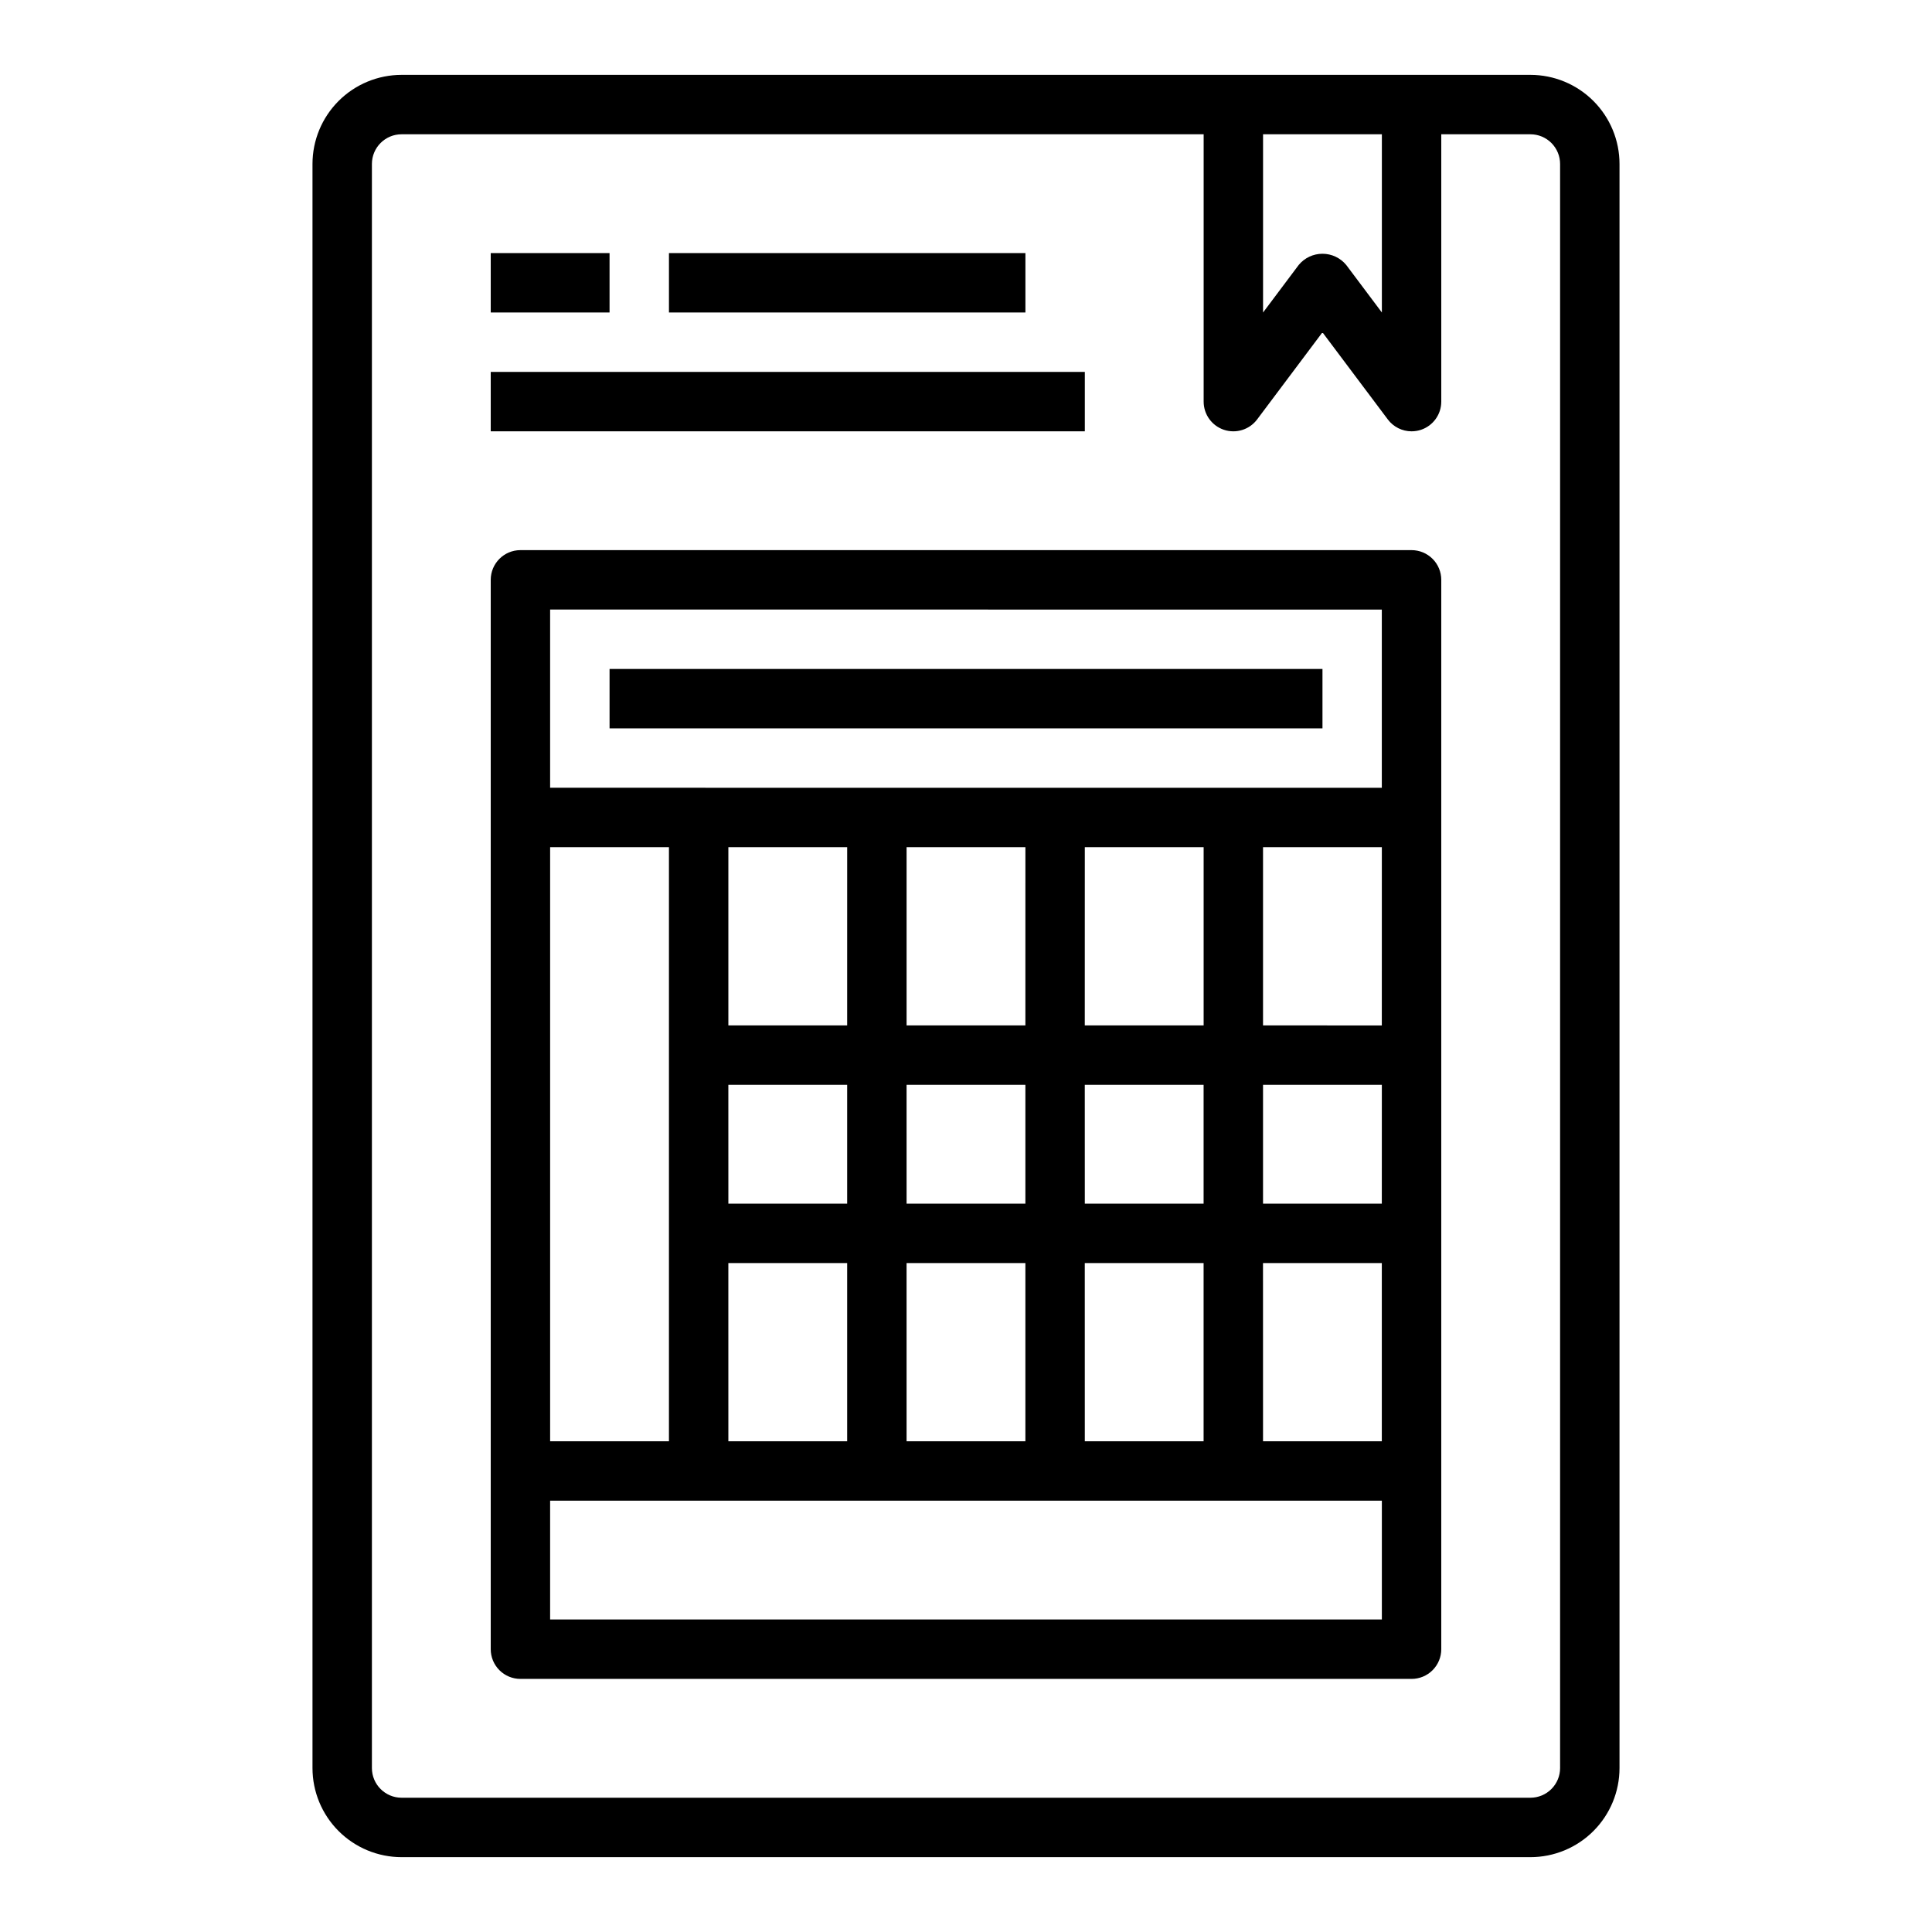
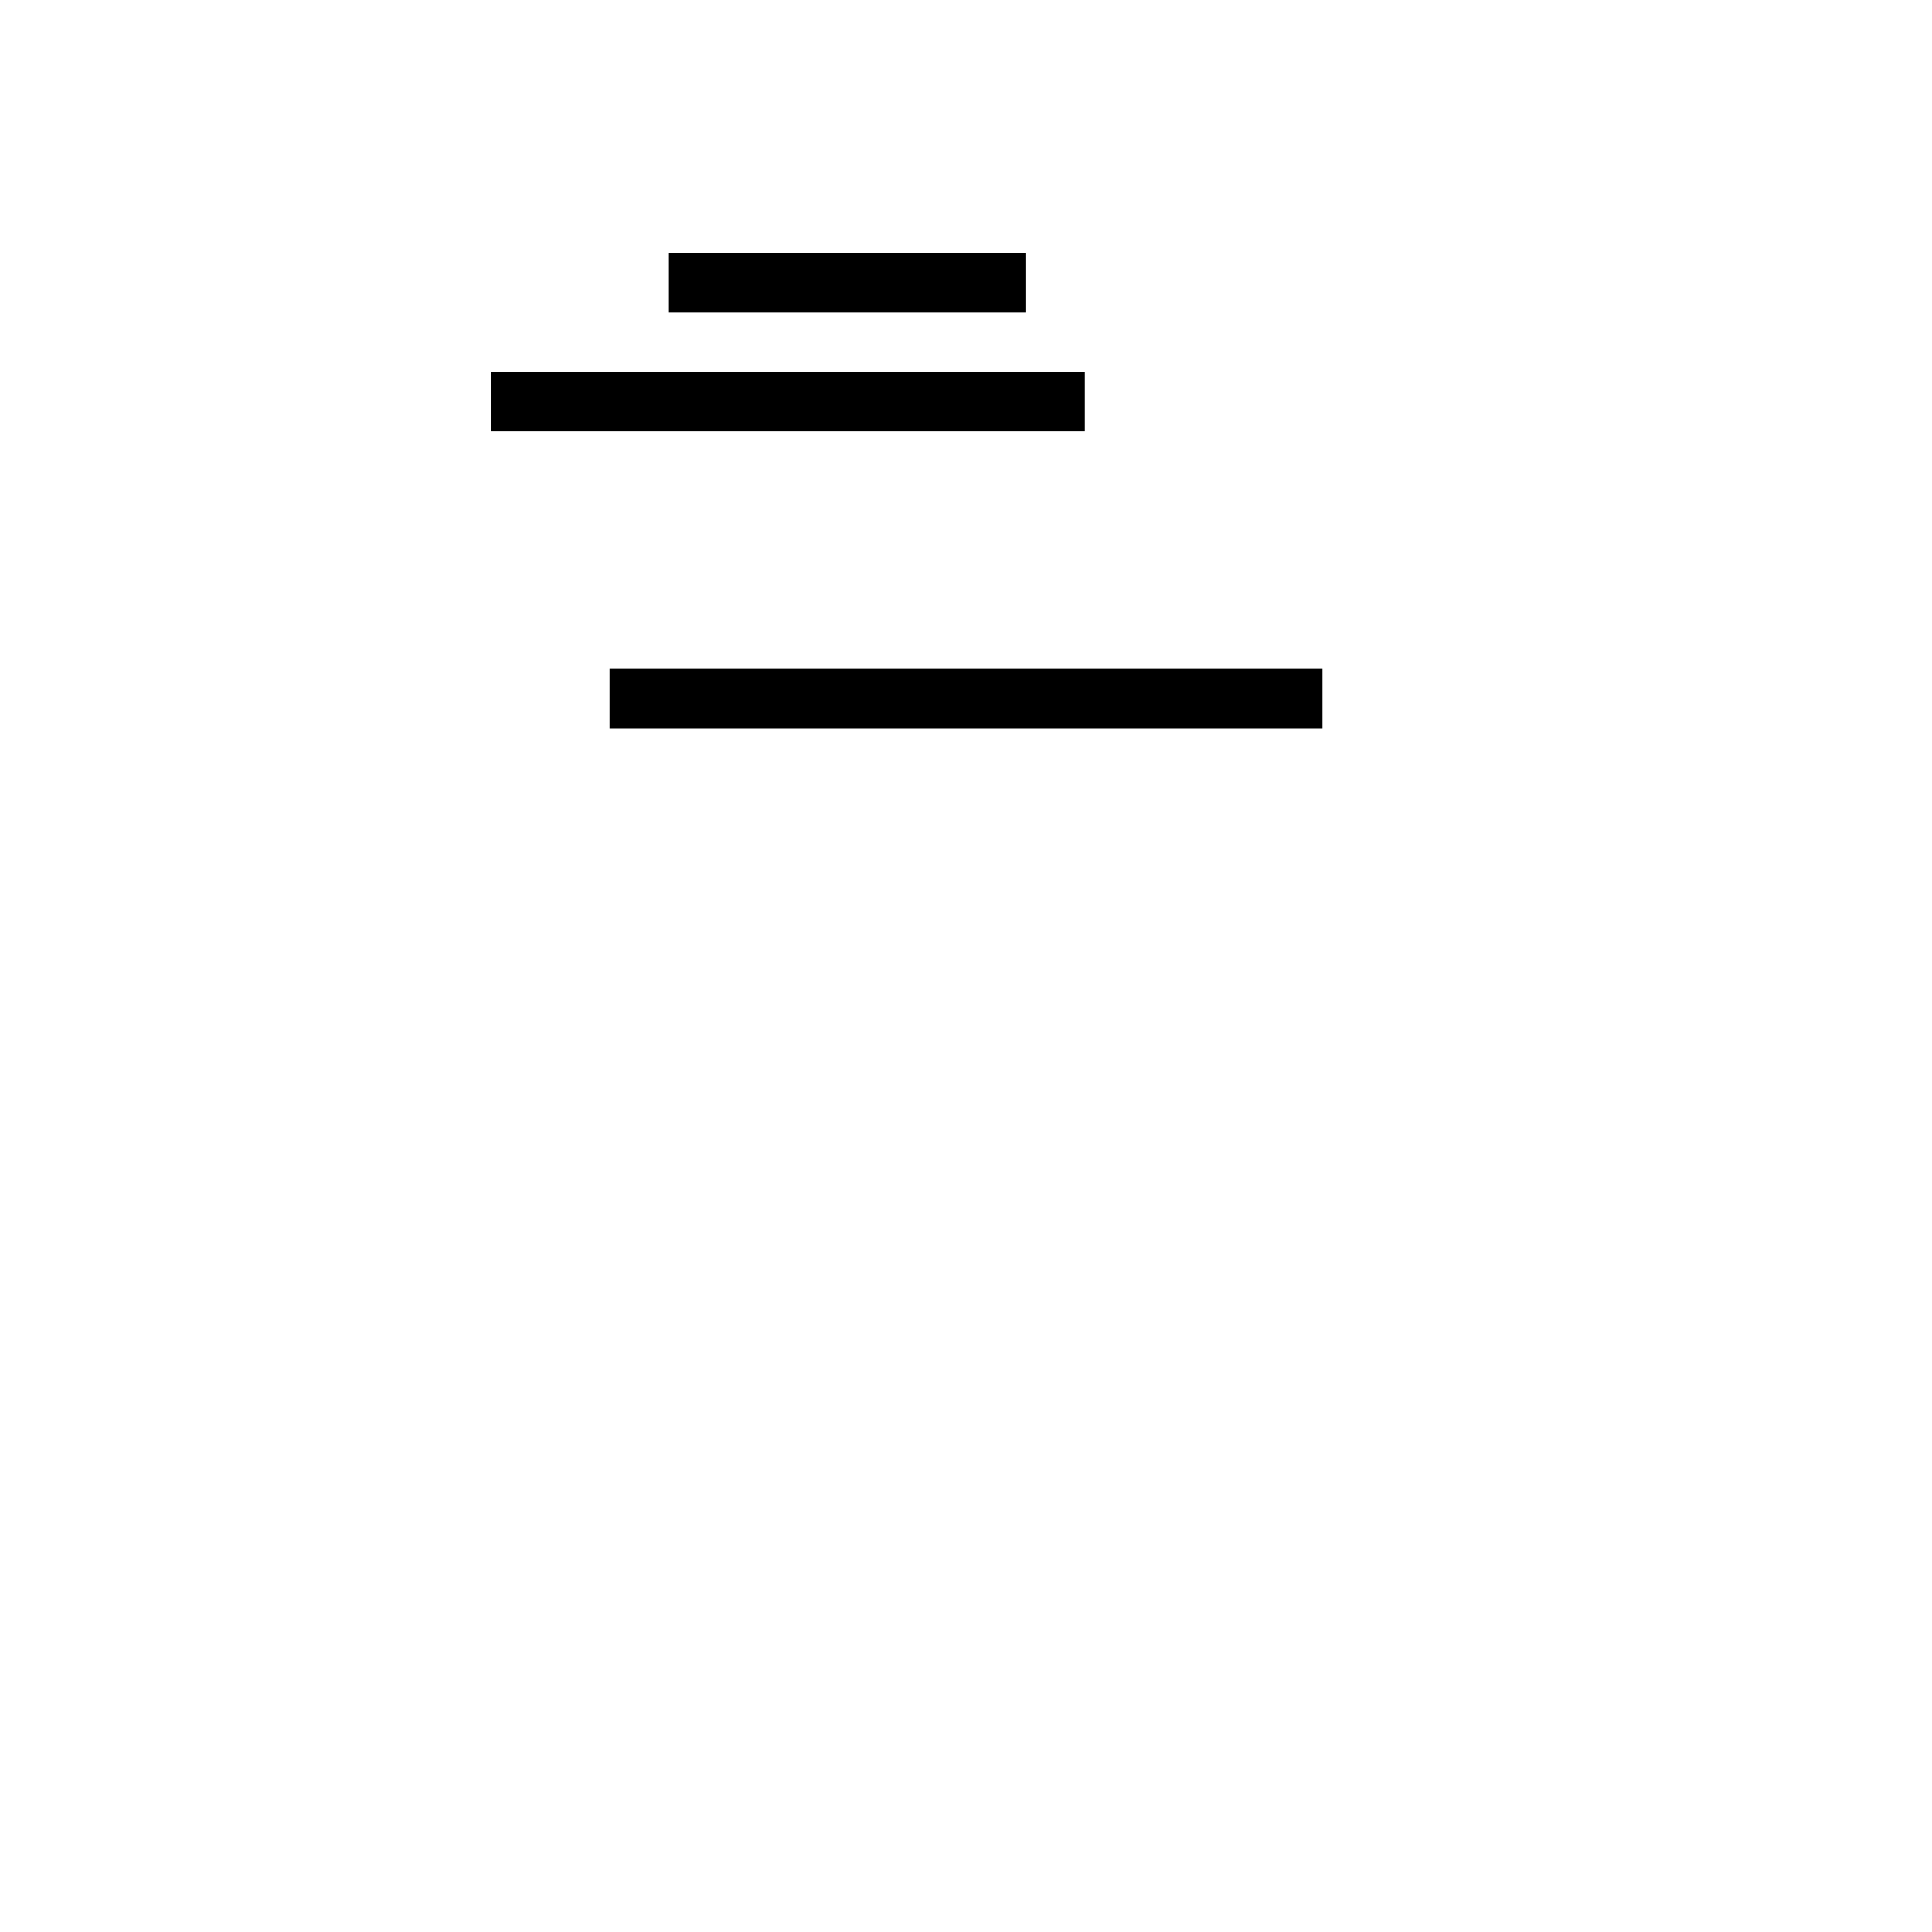
<svg xmlns="http://www.w3.org/2000/svg" fill="#000000" width="800px" height="800px" version="1.1" viewBox="144 144 512 512">
  <g>
-     <path d="m549.57 163.84h-299.14c-6.262 0-12.27 2.488-16.699 6.918-4.43 4.43-6.918 10.438-6.918 16.699v425.09c0 6.262 2.488 12.27 6.918 16.699 4.43 4.43 10.438 6.918 16.699 6.918h299.14c6.266 0 12.27-2.488 16.699-6.918 4.43-4.43 6.918-10.438 6.918-16.699v-425.09c0-6.262-2.488-12.27-6.918-16.699-4.43-4.43-10.434-6.918-16.699-6.918zm-70.848 15.746h31.488v47.23l-9.445-12.594c-1.551-1.883-3.859-2.973-6.301-2.973-2.438 0-4.746 1.09-6.297 2.973l-9.445 12.594zm78.719 432.96c0 2.09-0.828 4.09-2.305 5.566-1.477 1.477-3.477 2.305-5.566 2.305h-299.14c-4.348 0-7.871-3.523-7.871-7.871v-425.09c0-4.348 3.523-7.871 7.871-7.871h212.55v70.848c0 3.391 2.168 6.398 5.379 7.469 3.215 1.07 6.758-0.035 8.789-2.746l17.316-23.086 17.32 23.086c1.488 1.984 3.82 3.148 6.297 3.148 0.848 0 1.684-0.137 2.488-0.398 3.215-1.074 5.387-4.082 5.383-7.473v-70.848h23.617c2.09 0 4.09 0.828 5.566 2.305 1.477 1.477 2.305 3.481 2.305 5.566z" />
    <path d="m274.05 242.56h157.44v15.742h-157.44z" />
-     <path d="m274.05 211.07h31.488v15.742h-31.488z" />
    <path d="m321.28 211.07h94.465v15.742h-94.465z" />
-     <path d="m518.08 289.79h-236.16c-4.348 0-7.871 3.527-7.871 7.875v283.39c0 2.09 0.828 4.09 2.305 5.566 1.477 1.477 3.481 2.305 5.566 2.305h236.16c2.09 0 4.09-0.828 5.566-2.305 1.477-1.477 2.305-3.477 2.305-5.566v-283.39c0-2.09-0.828-4.094-2.305-5.566-1.477-1.477-3.477-2.309-5.566-2.309zm-228.29 78.723h31.488v157.44h-31.488zm47.23 62.977h31.488v31.488h-31.484zm47.23 0h31.488v31.488h-31.484zm47.23 0h31.488v31.488h-31.48zm0-15.742 0.008-47.234h31.488v47.23zm-15.742 0-31.484-0.004v-47.23h31.488zm-47.23 0-31.484-0.004v-47.23h31.488zm-31.488 62.977h31.488v47.23l-31.484-0.004zm47.23 0h31.488v47.23l-31.484-0.004zm47.23 0h31.488v47.23l-31.48-0.004zm47.23 0h31.488v47.23l-31.48-0.004zm31.488-15.742-31.48-0.004v-31.488h31.488zm0-47.23-31.48-0.008v-47.23h31.488zm0-110.21v47.23l-220.41-0.008v-47.23zm-220.41 267.64v-31.488h220.42v31.488z" />
    <path d="m305.54 321.28h188.93v15.742h-188.93z" />
  </g>
</svg>